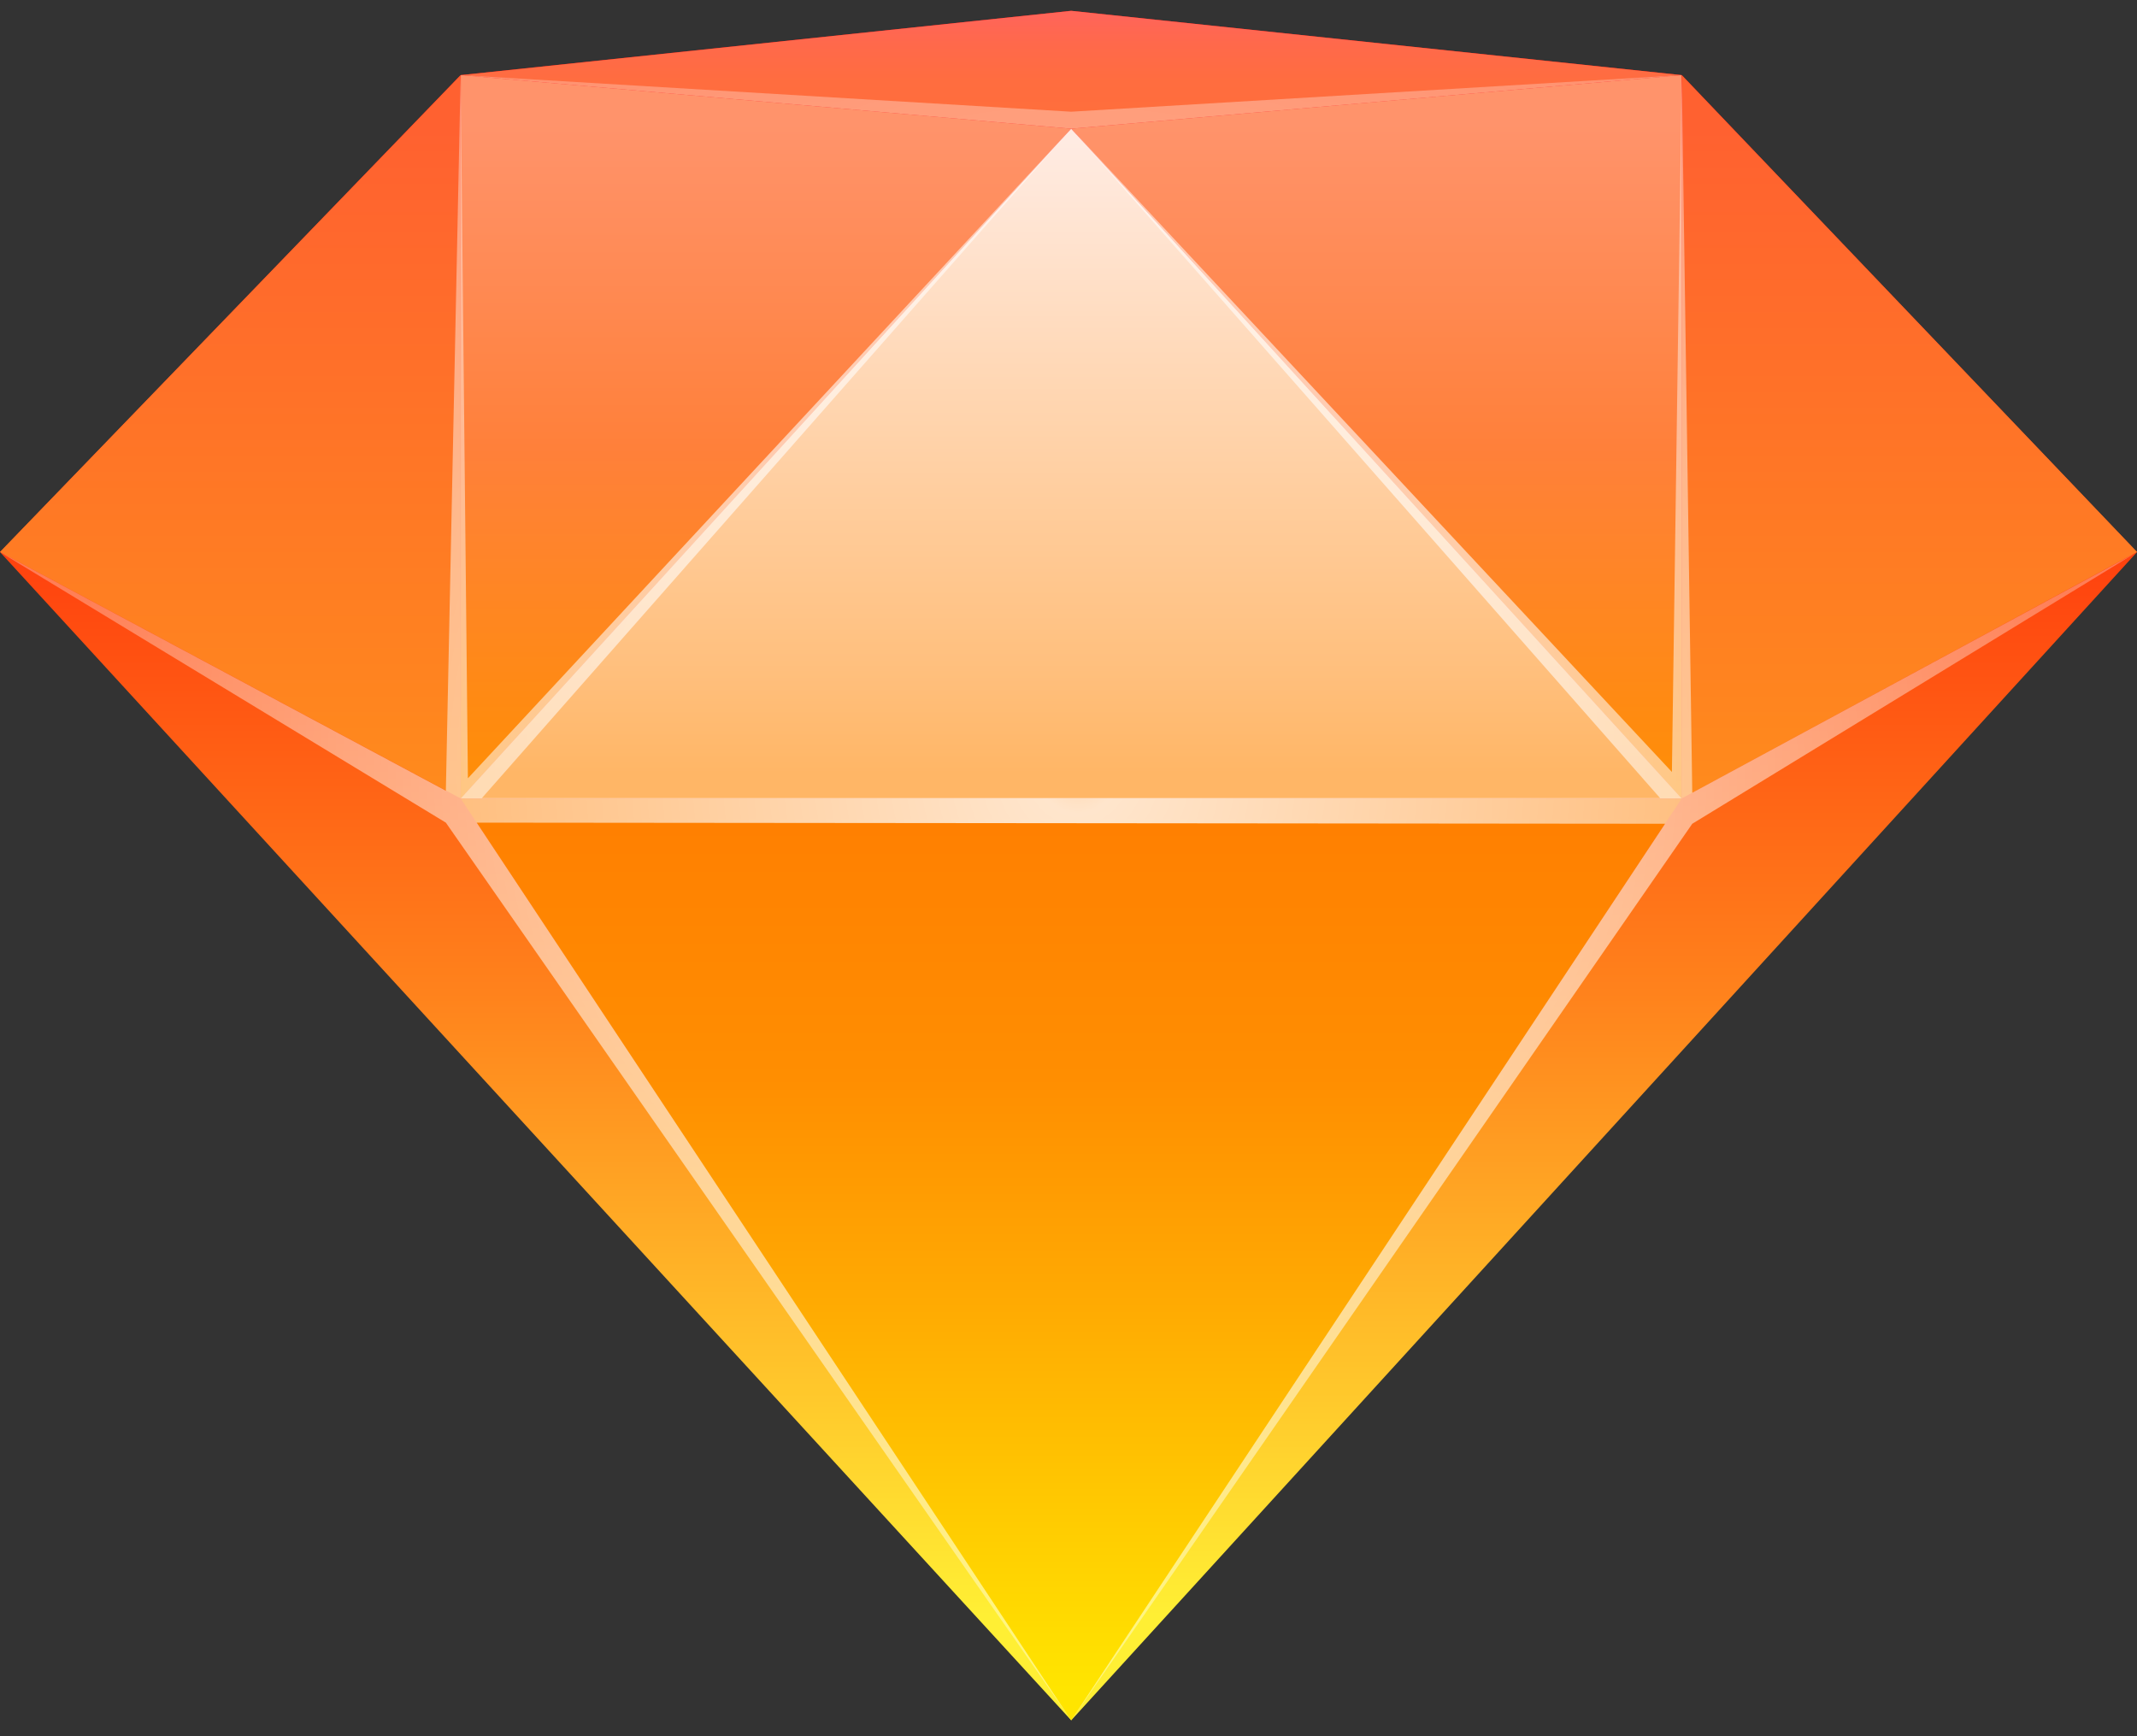
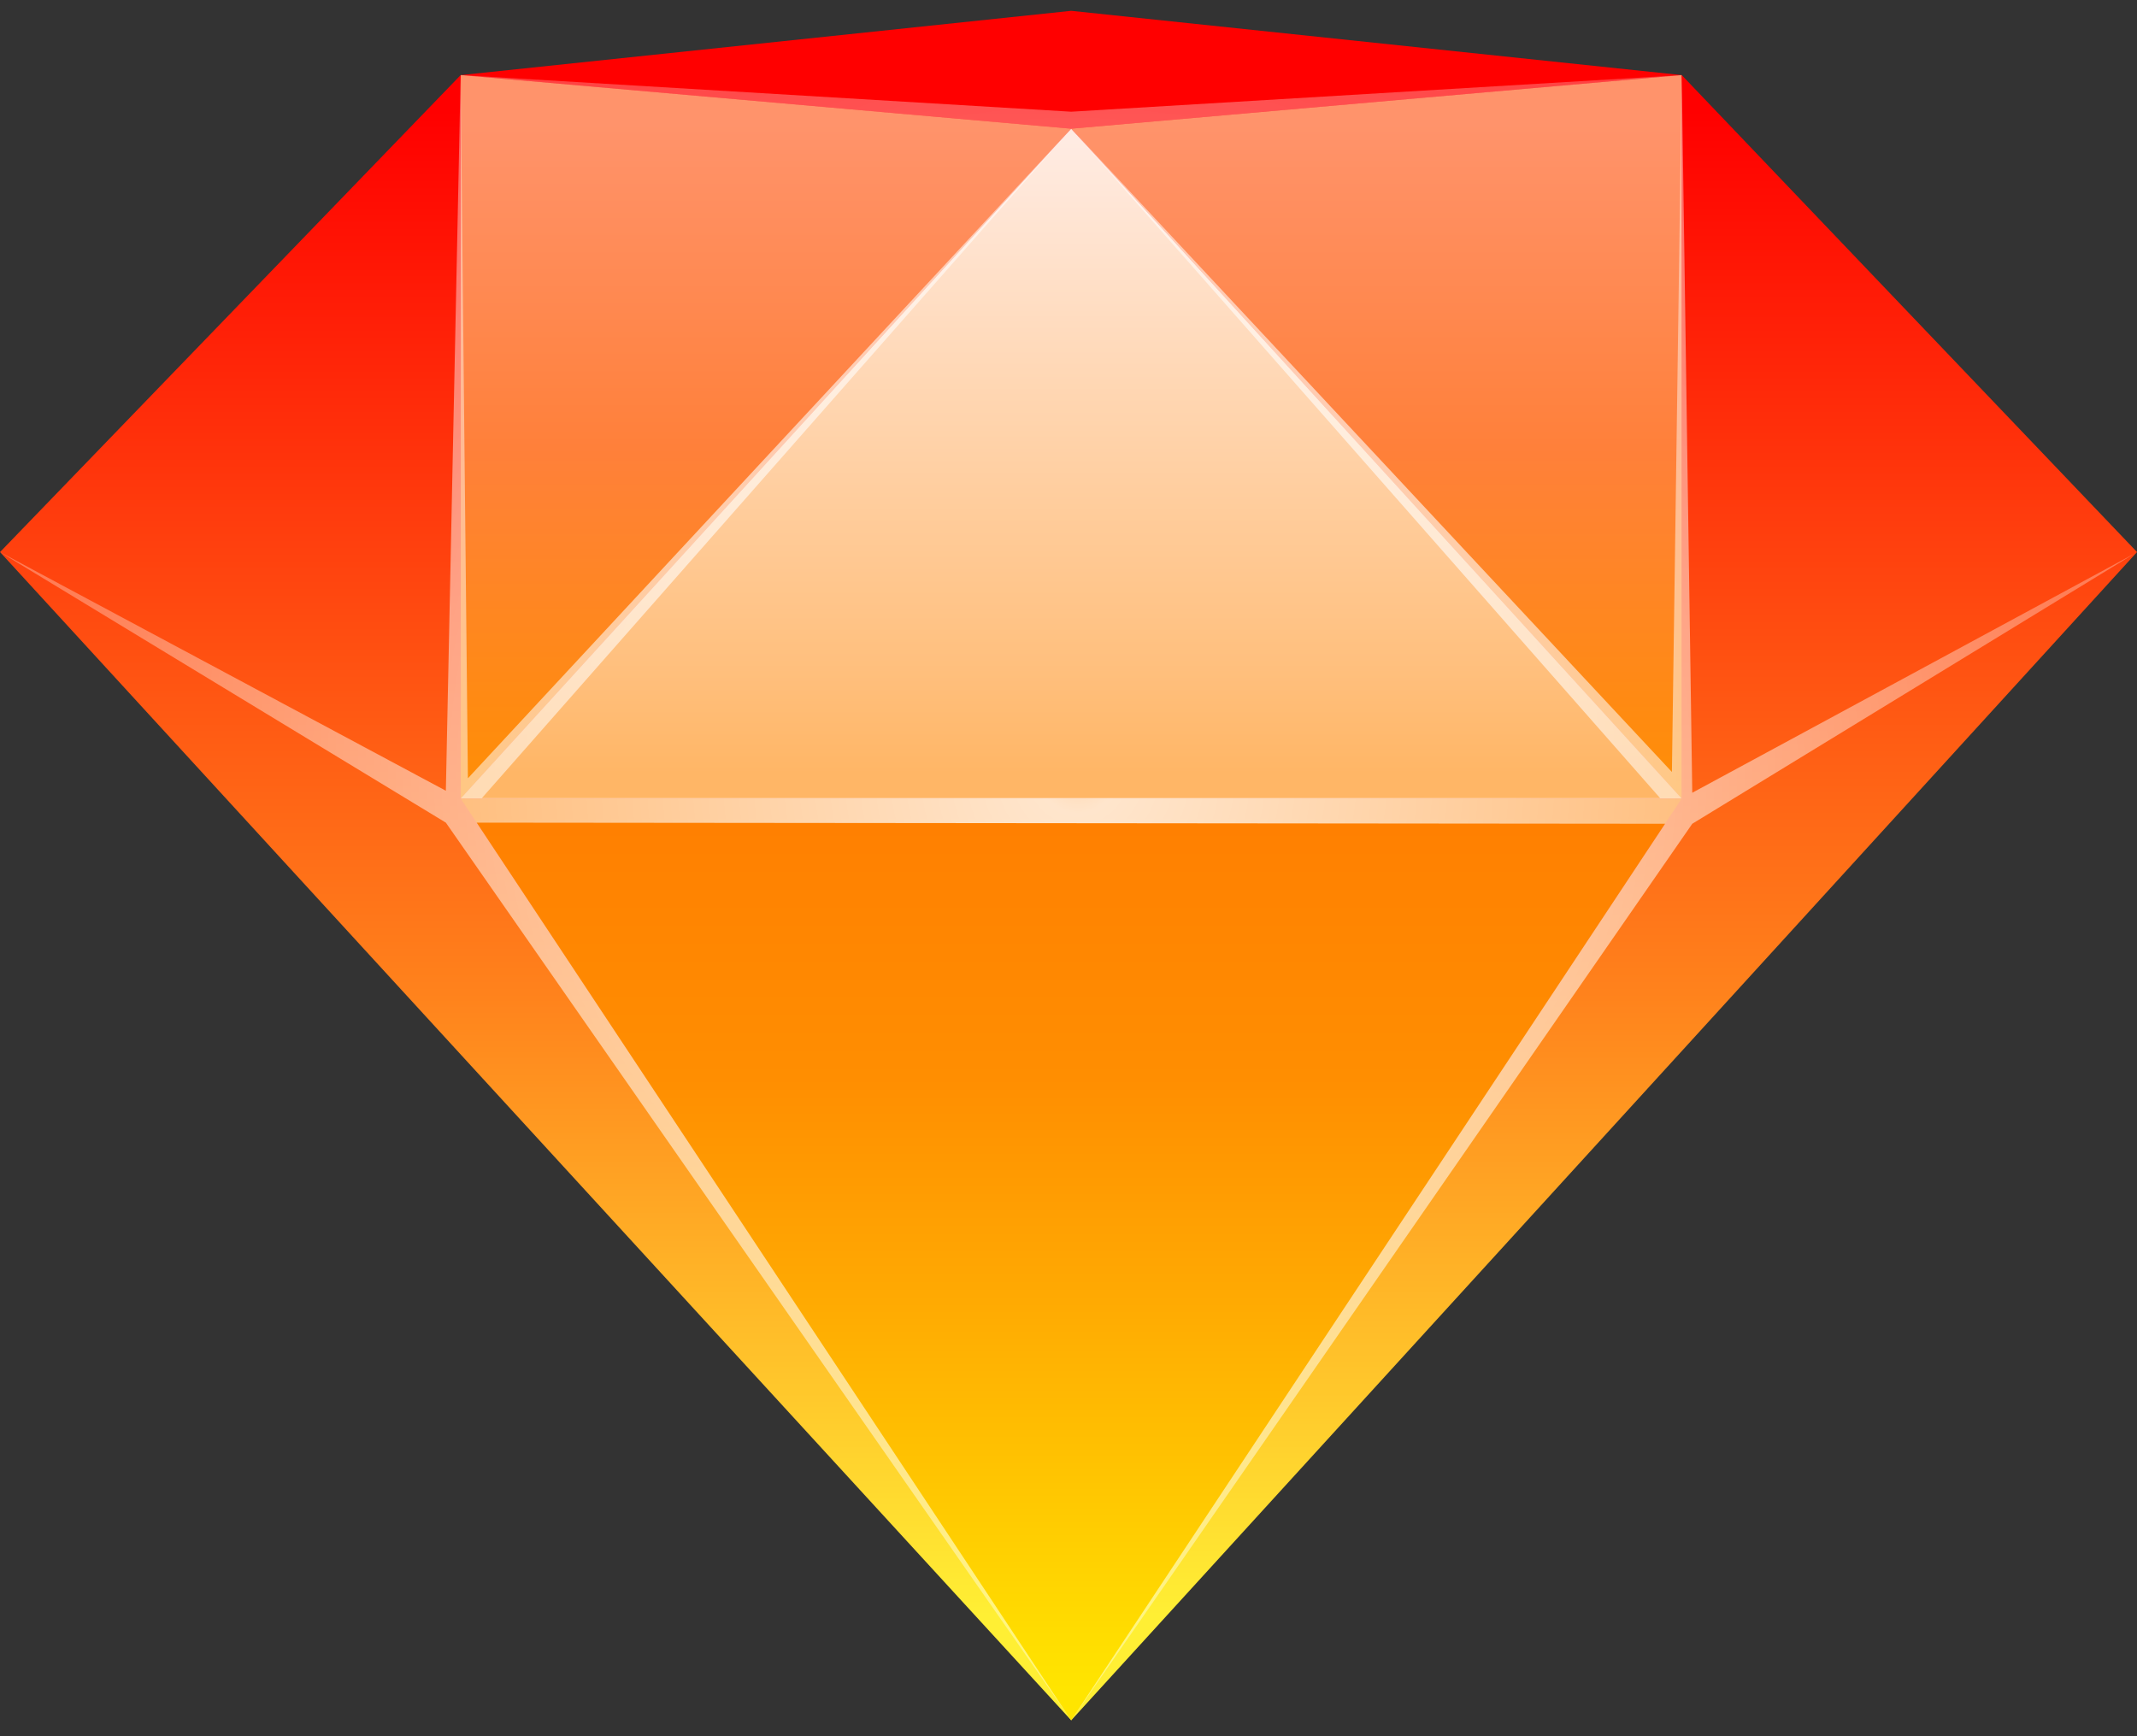
<svg xmlns="http://www.w3.org/2000/svg" xmlns:xlink="http://www.w3.org/1999/xlink" width="80" height="65" viewBox="0 0 80 65">
  <rect x="0" y="0" width="80" height="65" fill="#333333" stroke="none" />
  <defs>
    <linearGradient id="linear-gradient" x1="0.5" y1="0.055" x2="0.5" y2="0.942" gradientUnits="objectBoundingBox">
      <stop offset="0" stop-color="red" />
      <stop offset="0.586" stop-color="#ff821c" />
      <stop offset="1" stop-color="#ffef34" />
    </linearGradient>
    <linearGradient id="linear-gradient-2" x1="0.512" y1="1" x2="0.512" y2="0.075" gradientUnits="objectBoundingBox">
      <stop offset="0" stop-color="#ff8b1c" />
      <stop offset="1" stop-color="#ff6130" />
    </linearGradient>
    <linearGradient id="linear-gradient-3" x1="0.498" y1="0.054" x2="0.498" y2="0.934" gradientUnits="objectBoundingBox">
      <stop offset="0" stop-color="#ff6558" />
      <stop offset="0.26" stop-color="#ff694b" />
      <stop offset="0.627" stop-color="#ff6d3f" />
      <stop offset="1" stop-color="#ff6e3b" />
    </linearGradient>
    <linearGradient id="linear-gradient-4" x1="0.498" y1="0.01" x2="0.498" y2="0.968" gradientUnits="objectBoundingBox">
      <stop offset="0" stop-color="#ff7f01" />
      <stop offset="0.305" stop-color="#ff8e01" />
      <stop offset="0.56" stop-color="#ffaa02" />
      <stop offset="1" stop-color="#ffe500" />
    </linearGradient>
    <linearGradient id="linear-gradient-5" x1="0.489" y1="1.024" x2="0.489" y2="0.07" gradientUnits="objectBoundingBox">
      <stop offset="0" stop-color="#ff8f01" />
      <stop offset="0.533" stop-color="#ff803a" />
      <stop offset="1" stop-color="#ff936b" />
    </linearGradient>
    <linearGradient id="linear-gradient-6" x1="0.498" y1="0.017" x2="0.498" y2="0.964" gradientUnits="objectBoundingBox">
      <stop offset="0" stop-color="#ffebe2" />
      <stop offset="0.859" stop-color="#ffbe7a" />
      <stop offset="1" stop-color="#ffb666" />
    </linearGradient>
    <radialGradient id="radial-gradient" cx="0.507" cy="0.425" r="0.61" gradientTransform="translate(0.115) scale(0.769 1)" gradientUnits="objectBoundingBox">
      <stop offset="0" stop-color="#fff" stop-opacity="0.702" />
      <stop offset="0.039" stop-color="#fff" stop-opacity="0.8" />
      <stop offset="1" stop-color="#fff" stop-opacity="0.302" />
    </radialGradient>
    <radialGradient id="radial-gradient-2" cx="0.514" cy="13.05" r="18.679" gradientTransform="translate(0.478) scale(0.044 1)" xlink:href="#radial-gradient" />
  </defs>
  <g id="jem" transform="translate(0.001 0.851)">
    <rect id="bg" width="79.999" height="65" transform="translate(0 -0.851)" fill="none" />
    <g id="jem-2" data-name="jem" transform="translate(-0.001 -0.446)">
      <path id="Path_1747" data-name="Path 1747" d="M40.1,0,17.243,2.407,0,20.263,40.1,64,80,20.263,62.956,2.407Z" transform="translate(0.001)" fill="url(#linear-gradient)" />
      <g id="Group_500" data-name="Group 500" transform="translate(0)">
-         <path id="Union_10" data-name="Union 10" d="M62.957,0,80,17.853,62.957,27.08ZM0,17.853,17.244,0V27.08Z" transform="translate(0 2.406)" fill="url(#linear-gradient-2)" />
-         <path id="Path_1749" data-name="Path 1749" d="M31.449,0,8.6,2.407,31.449,4.413,54.3,2.407Z" transform="translate(8.651)" fill="url(#linear-gradient-3)" />
        <path id="Path_1750" data-name="Path 1750" d="M8.6,14.7,31.449,49.2,54.3,14.7Z" transform="translate(8.651 14.798)" fill="url(#linear-gradient-4)" />
        <path id="Union_9" data-name="Union 9" d="M22.851,2.007,45.7,0V27.08ZM0,0,22.851,2.007,0,27.08Z" transform="translate(17.25 2.406)" fill="url(#linear-gradient-5)" />
        <path id="Path_1756" data-name="Path 1756" d="M8.6,27.273H54.3L31.449,2.2Z" transform="translate(8.651 2.213)" fill="url(#linear-gradient-6)" />
      </g>
      <g id="Group_501" data-name="Group 501" transform="translate(0.001 2.407)">
        <path id="Path_1757" data-name="Path 1757" d="M63.35,28.067,62.956,1.2l-.368,26.089L40.1,3.206,62.147,28.268H18.038L40.1,3.206,17.515,27.526,17.243,1.2,16.69,27.992,0,19.056l16.69,10.13L40.1,62.791h0L63.35,29.228,79.917,19.106ZM40.1,62.791,17.844,29.186l44.488.042Z" transform="translate(0 -1.2)" fill="url(#radial-gradient)" />
        <path id="Path_1758" data-name="Path 1758" d="M54.3,1.2,31.449,2.57,8.6,1.2,31.449,3.206Z" transform="translate(8.65 -1.2)" opacity="0.69" fill="url(#radial-gradient-2)" />
      </g>
    </g>
  </g>
</svg>